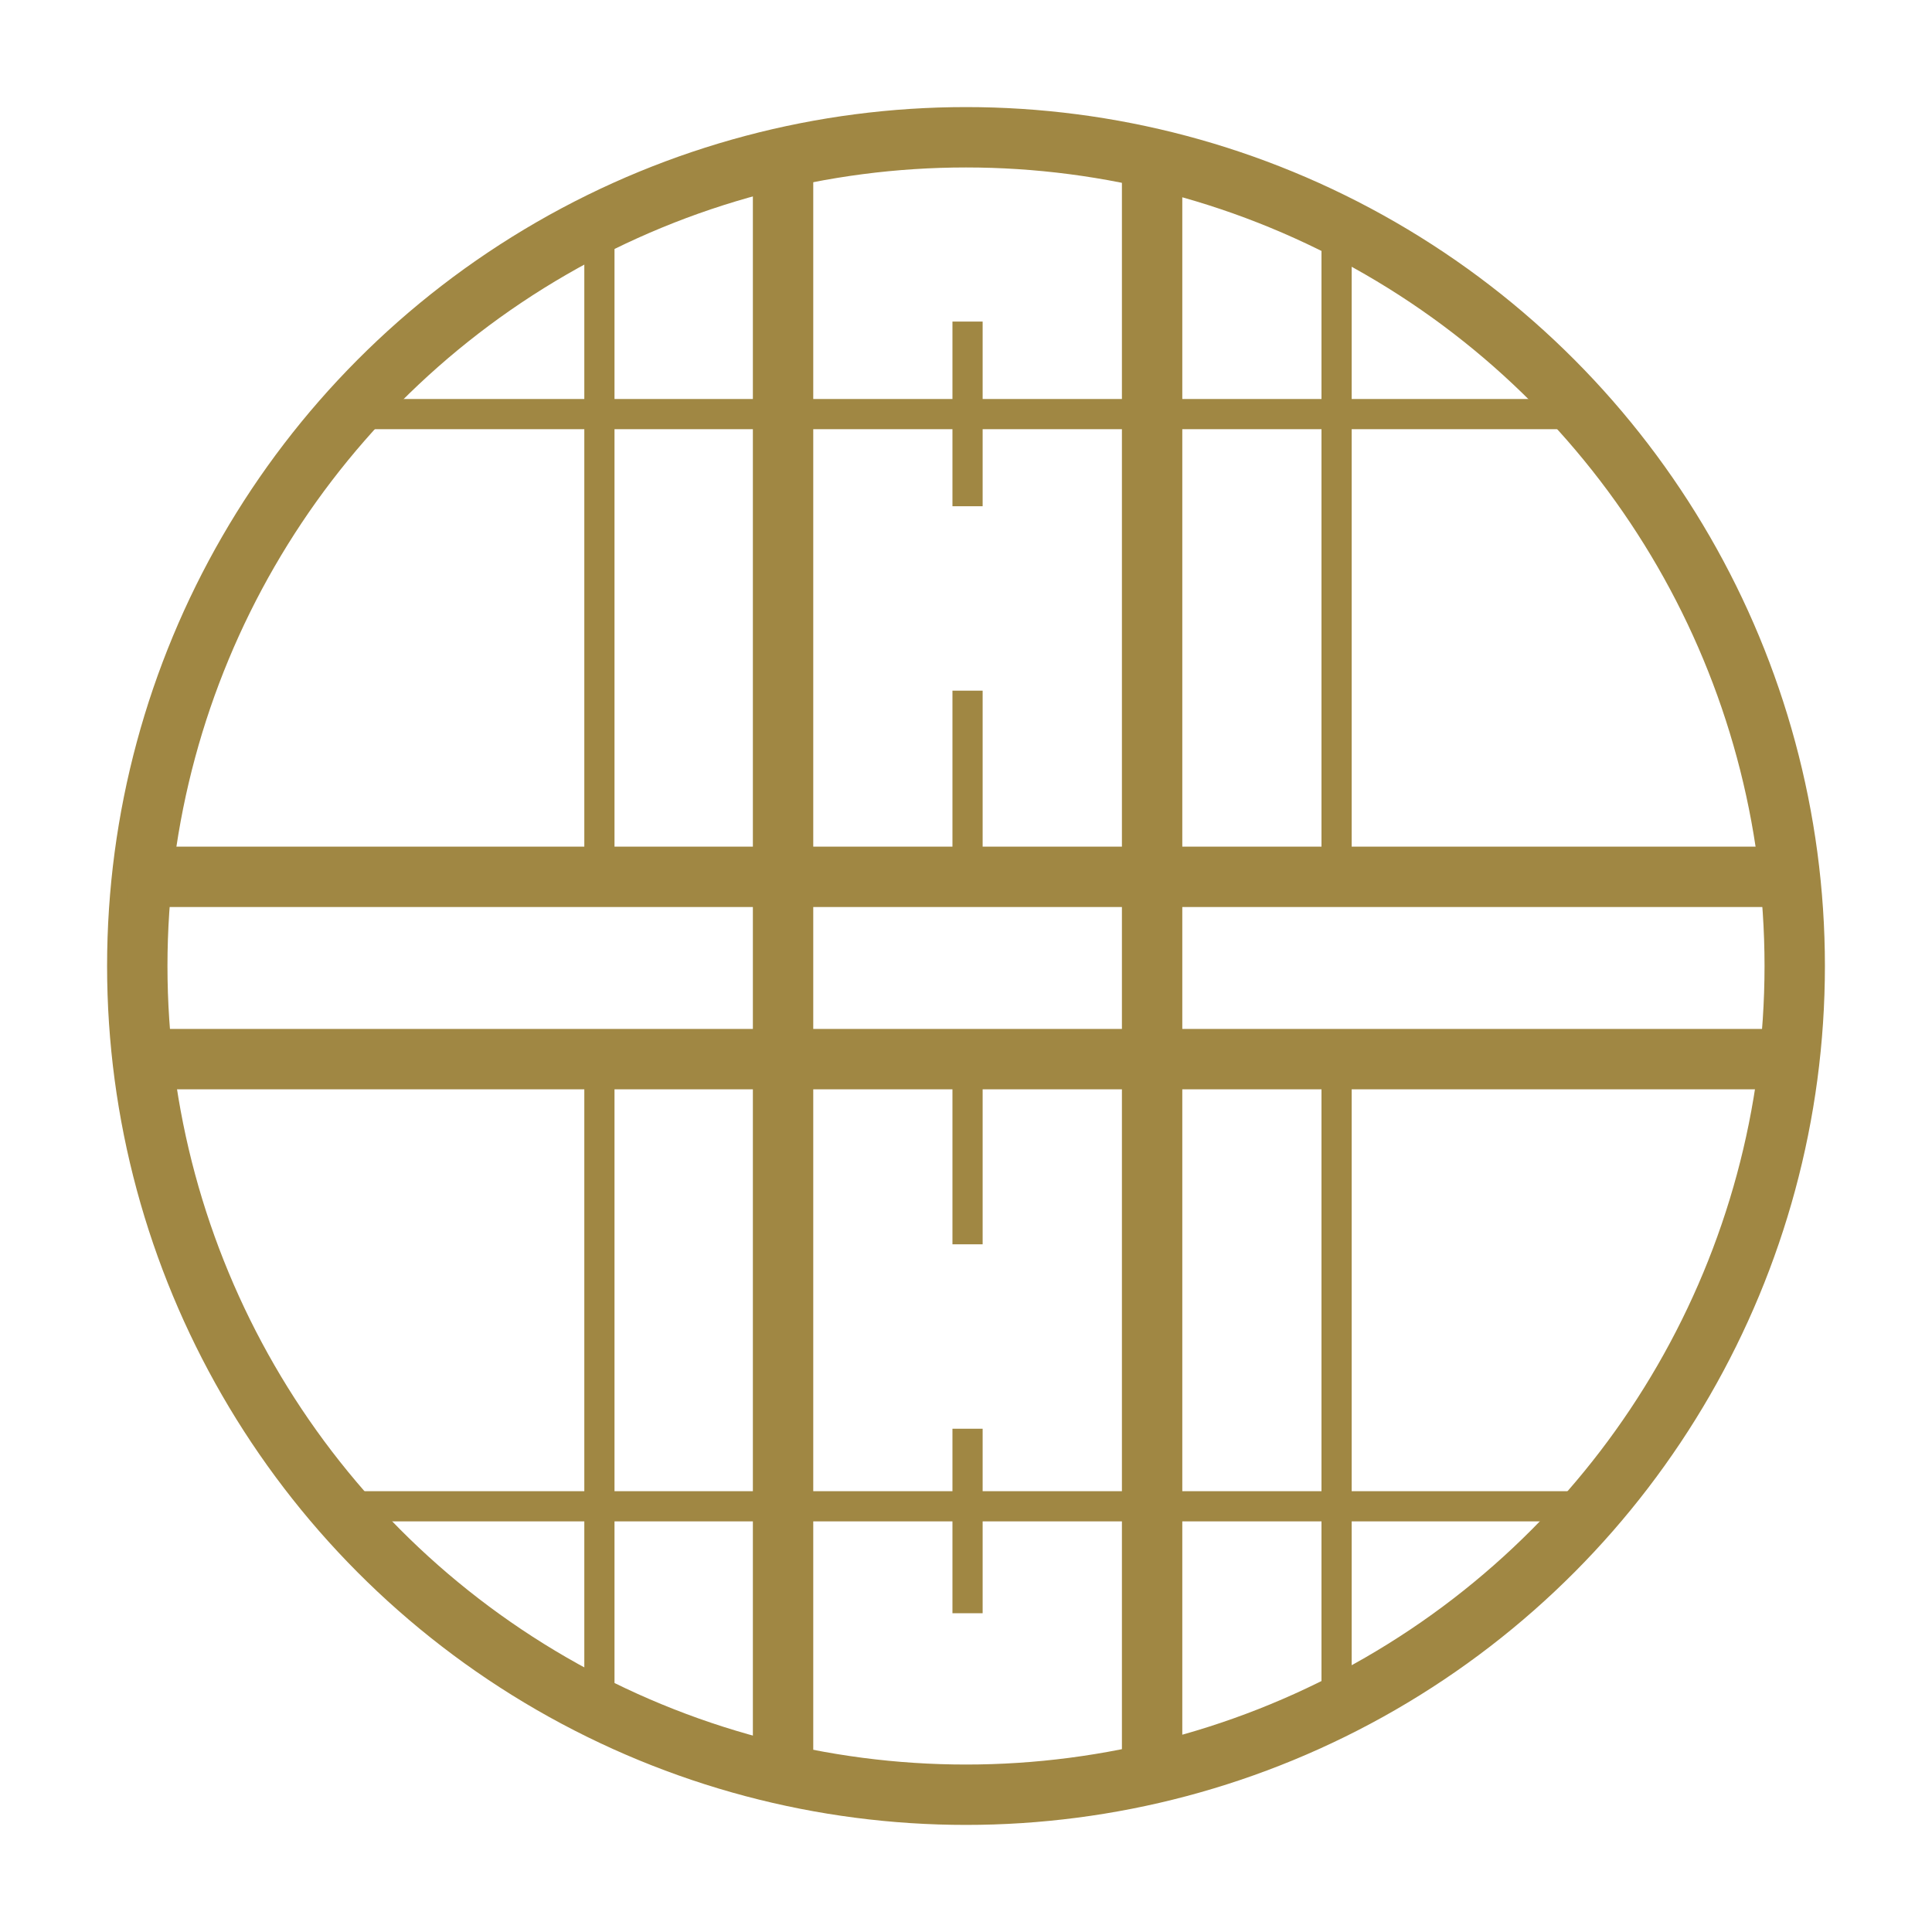
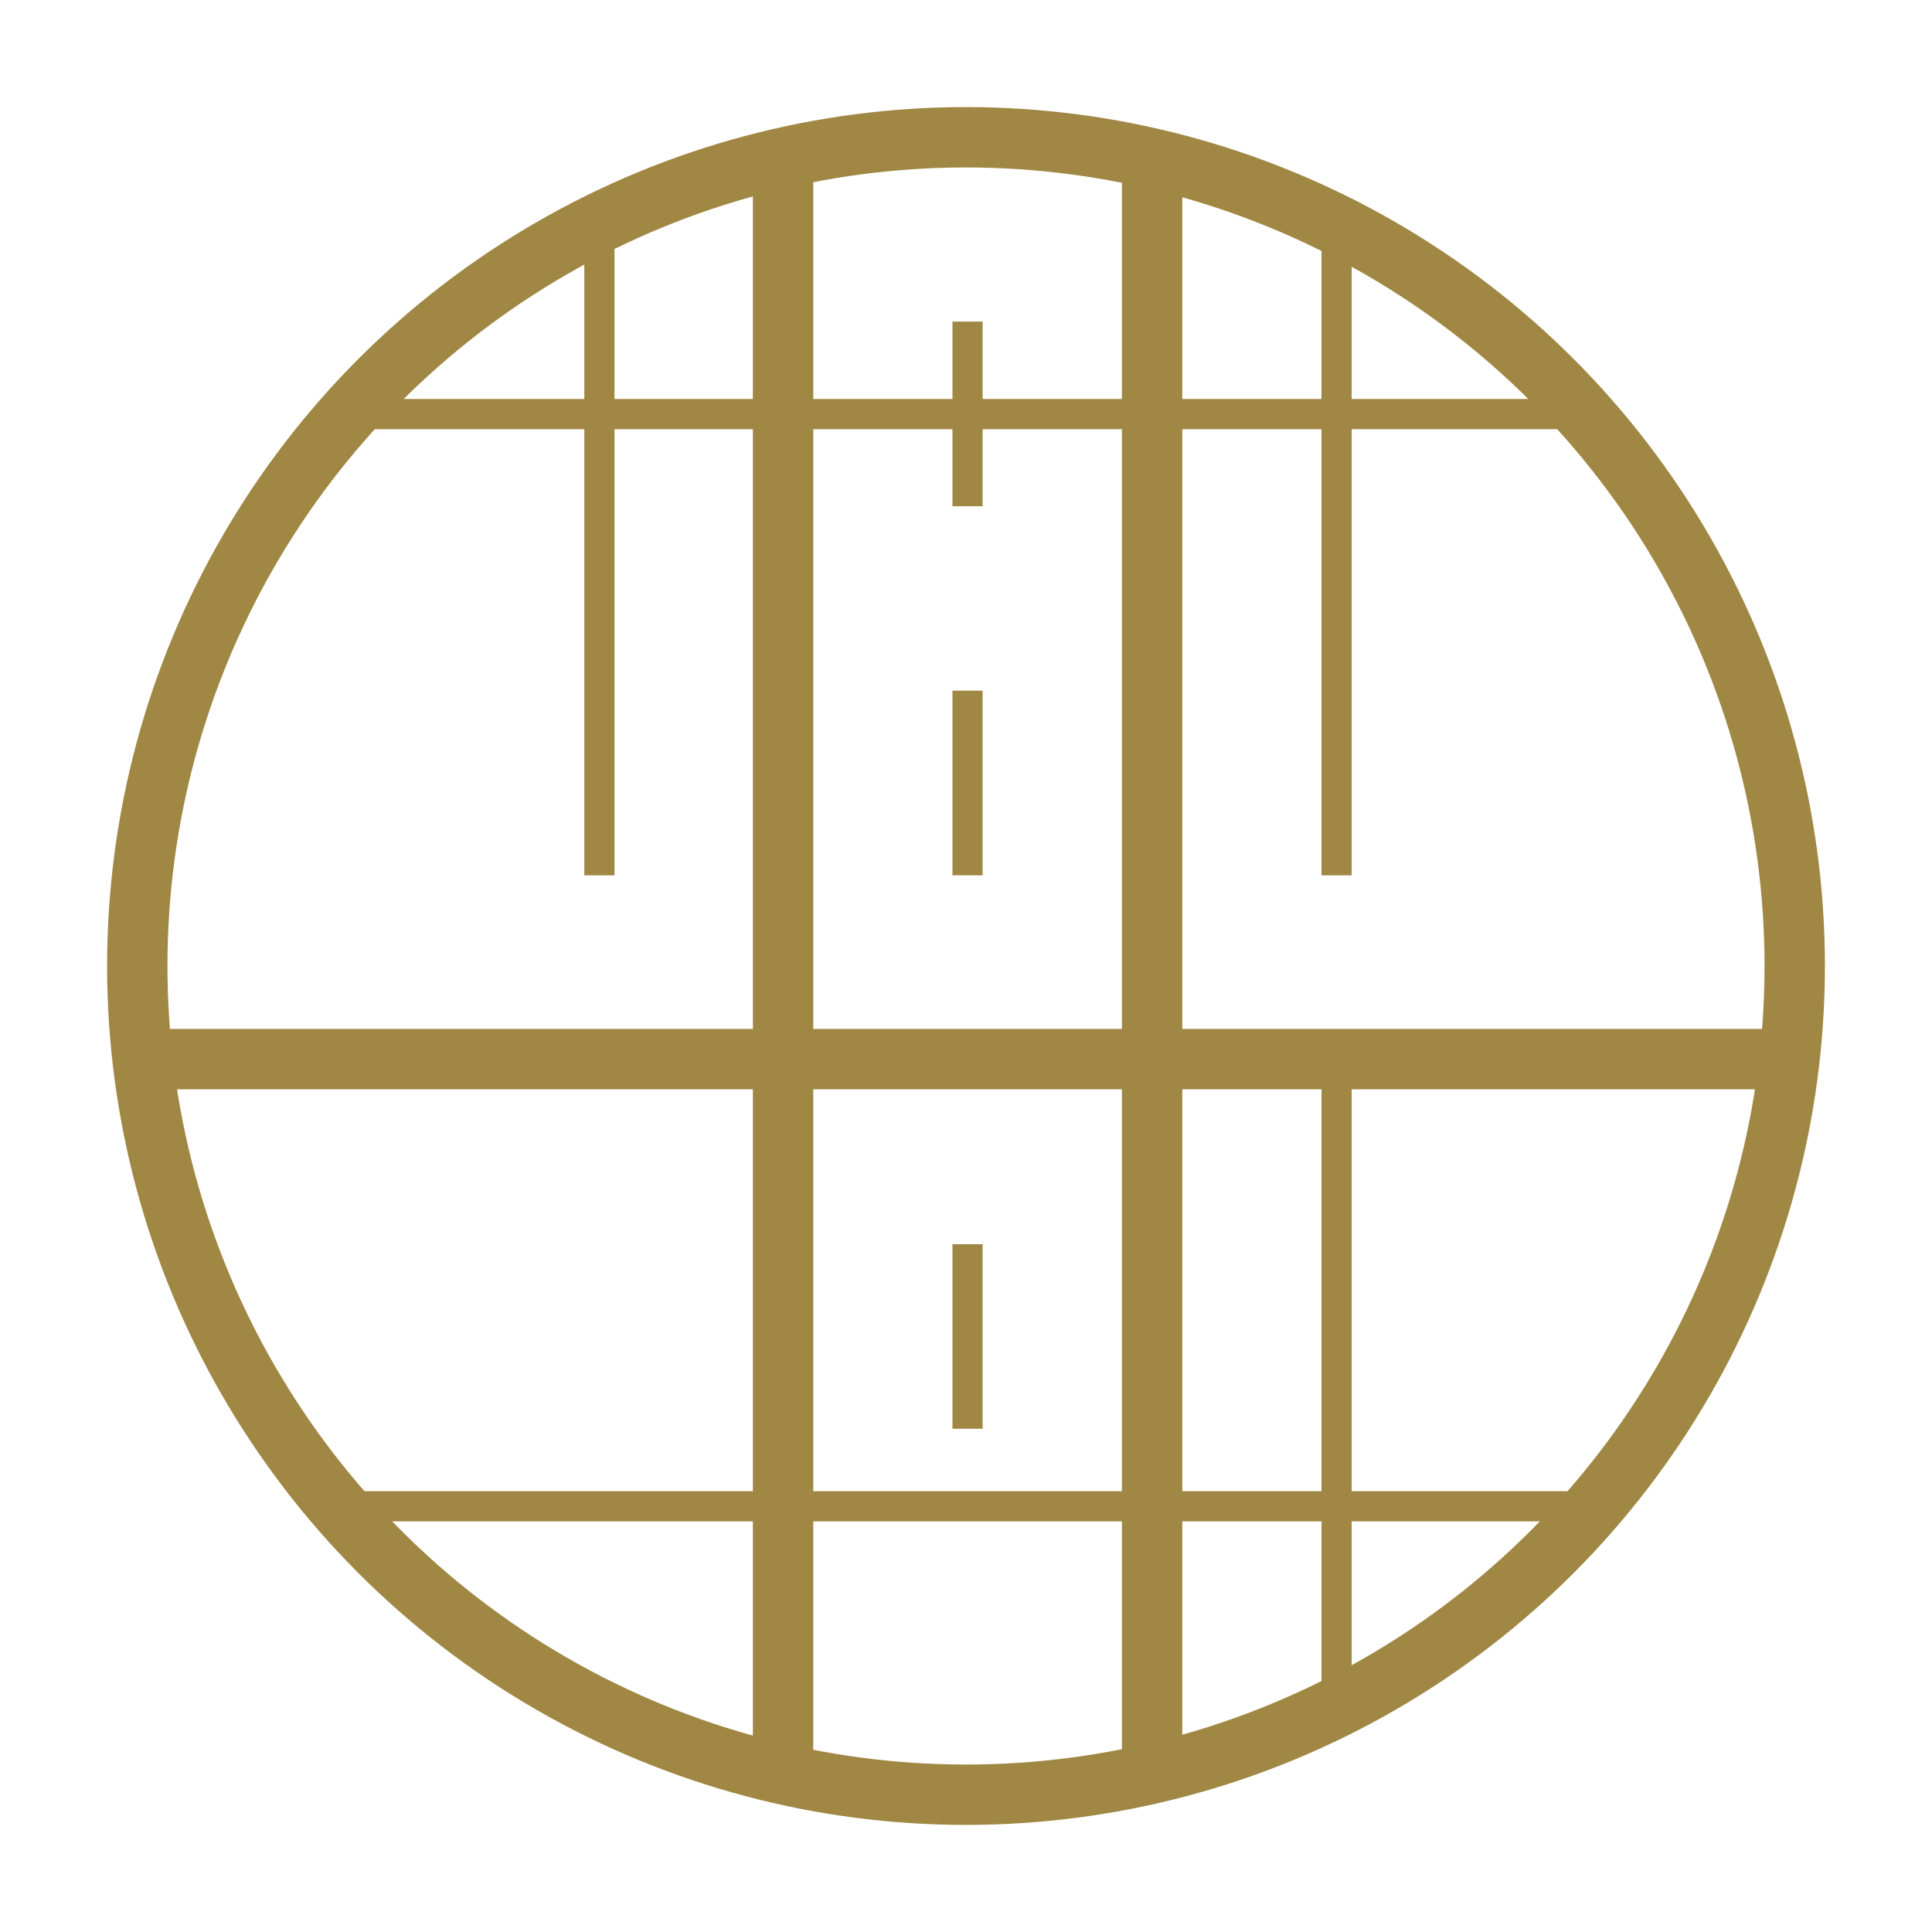
<svg xmlns="http://www.w3.org/2000/svg" viewBox="0 0 512 512">
  <g fill="none" stroke="#a08743" stroke-miterlimit="15.12">
    <g stroke-width="16">
      <circle class="cls-1" cx="256" cy="256" r="219.62" />
      <path class="cls-7" d="M207.52 42.322v428.29" />
-       <path class="cls-5" d="M474.51 232.37H33.84" />
      <path class="cls-6" d="M474.51 280.68H33.98" />
      <path class="cls-8" d="M305.32 42.322v428.29" />
    </g>
    <g stroke-width="8">
-       <path class="cls-9" d="M256.41 231.97v-48.937m0-48.876V85.22m0 195.64v48.893m0 48.876v48.894" />
+       <path class="cls-9" d="M256.41 231.97v-48.937m0-48.876V85.22m0 195.64m0 48.876v48.894" />
      <path class="cls-10" d="M88.198 399.18h335.91" />
      <path class="cls-11" d="M91.145 109.74h330.54" />
      <path class="cls-9" d="M354.21 61.823v170.15" />
      <path class="cls-12" d="M354.21 280.86v171.48" />
      <path class="cls-13" d="M158.85 61.823v170.15" />
-       <path class="cls-12" d="M158.85 280.86v171.48" />
    </g>
  </g>
</svg>